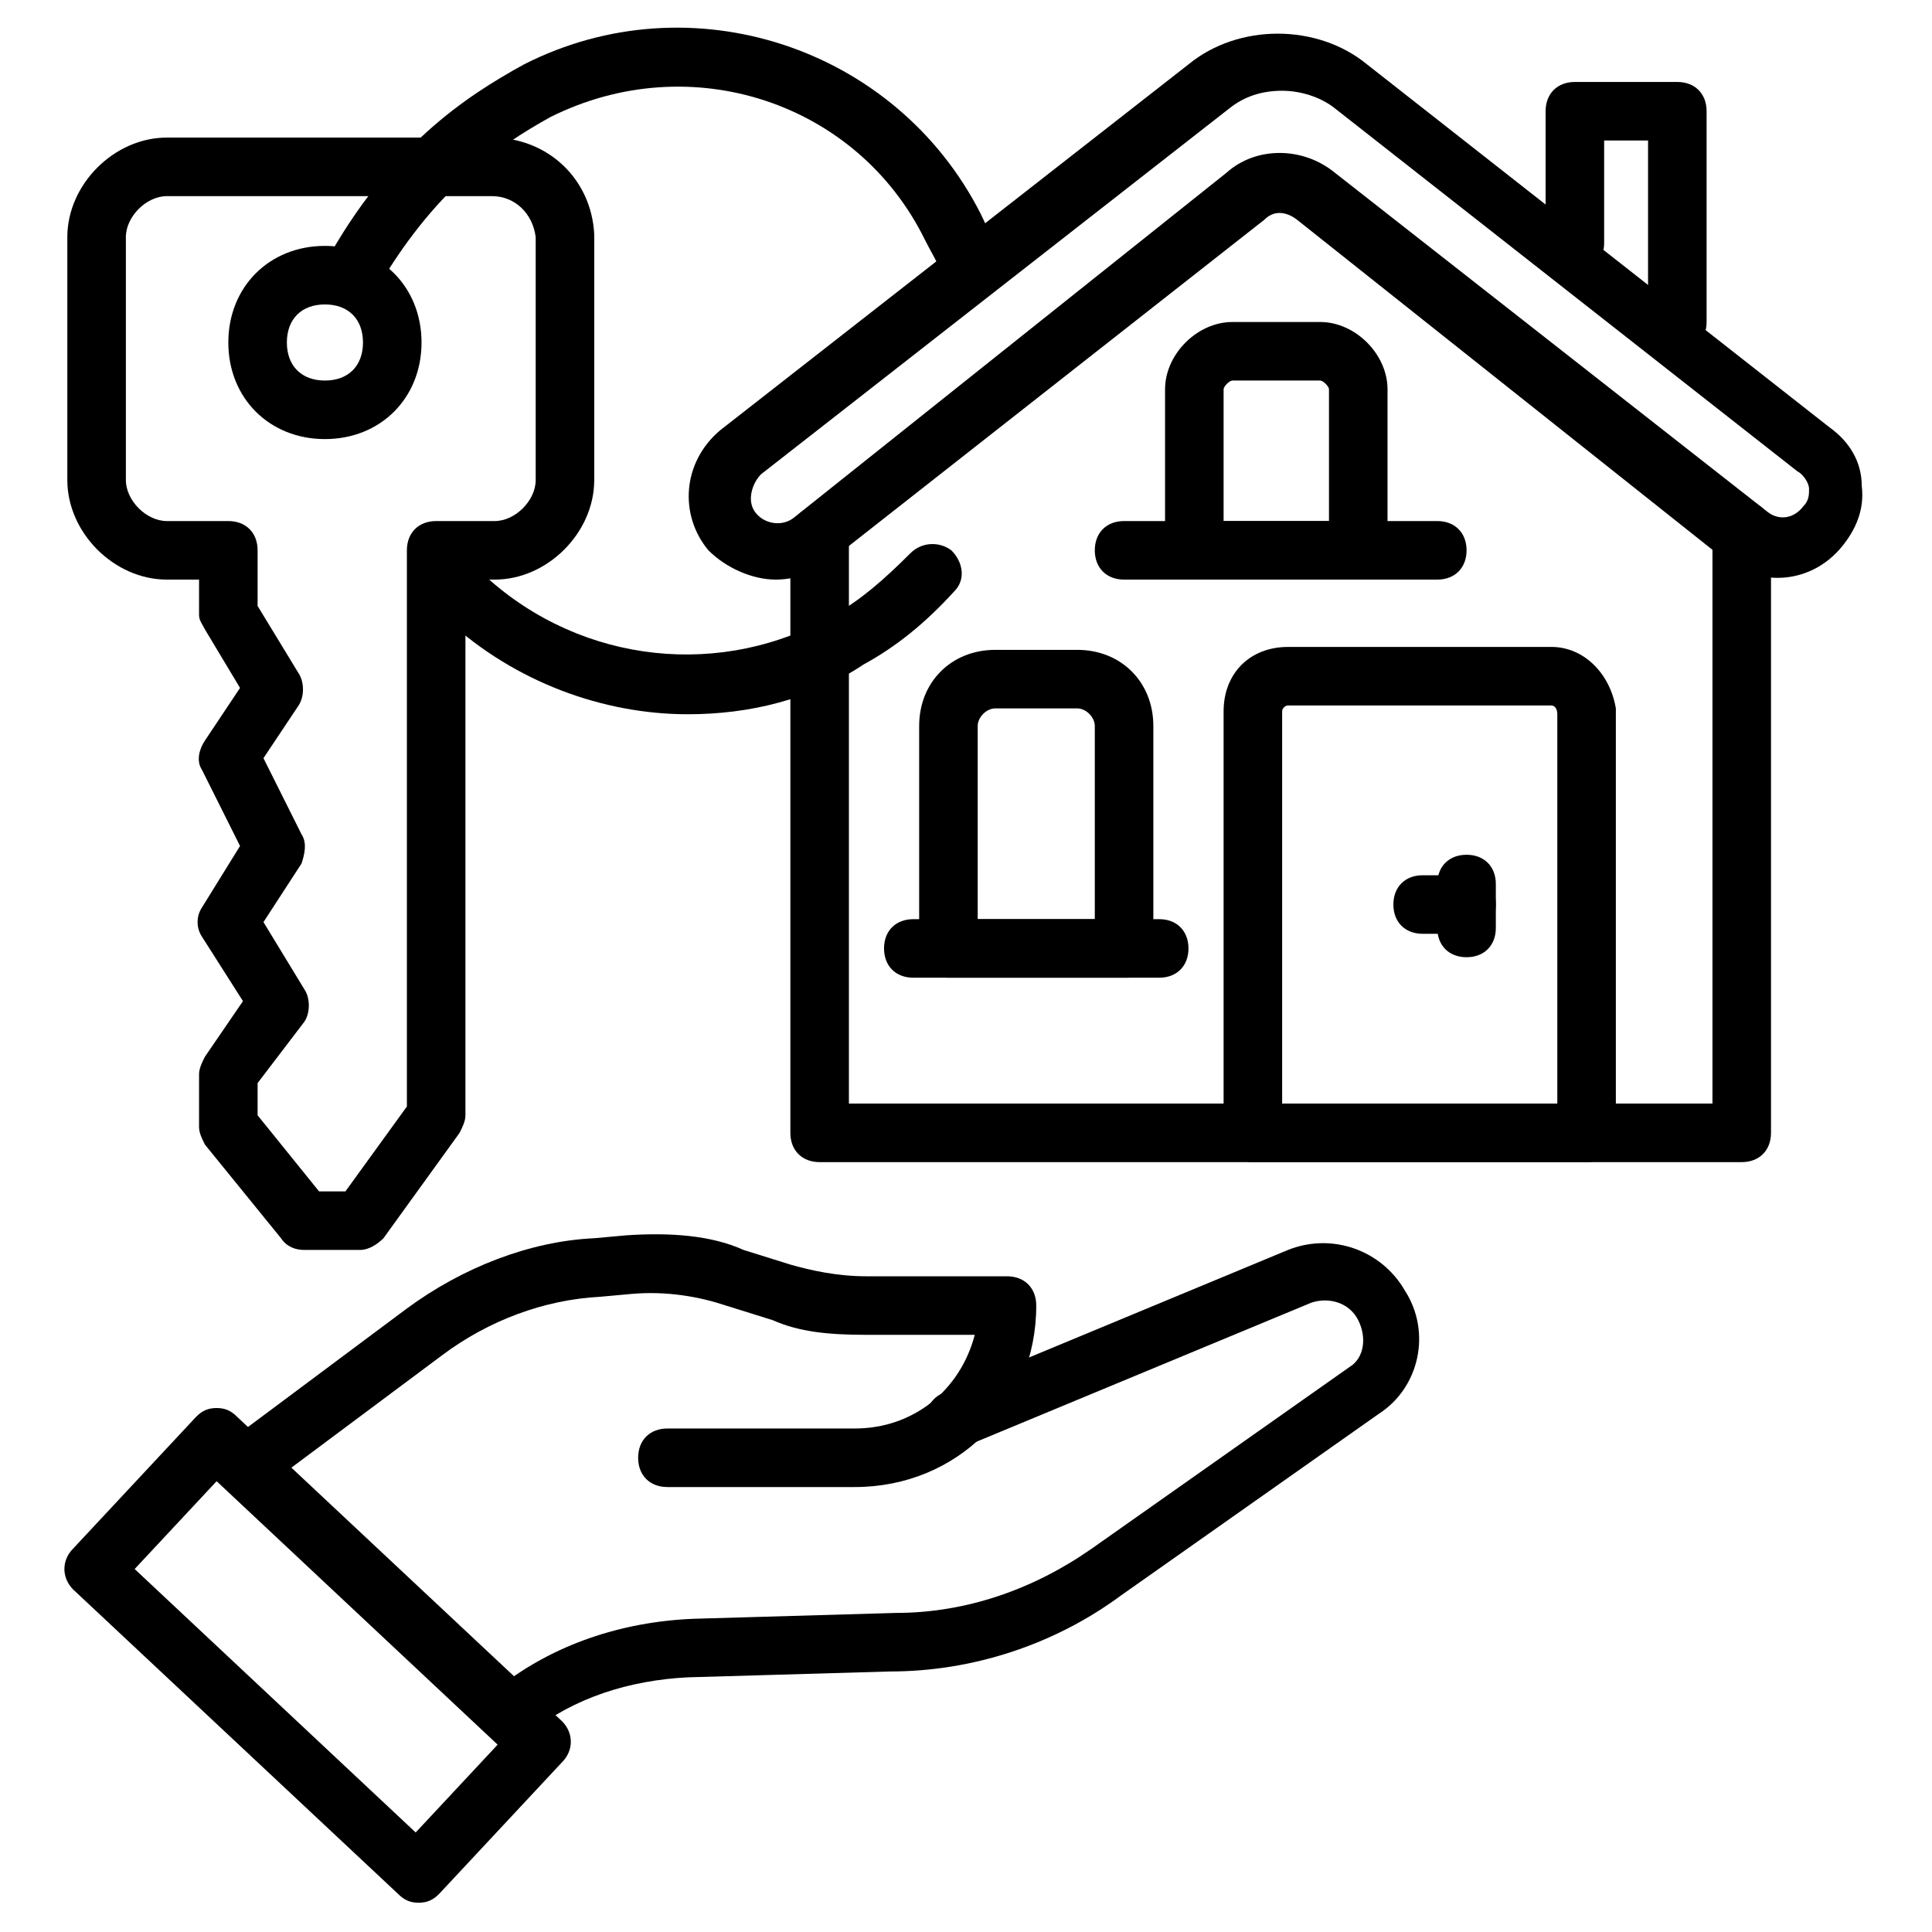
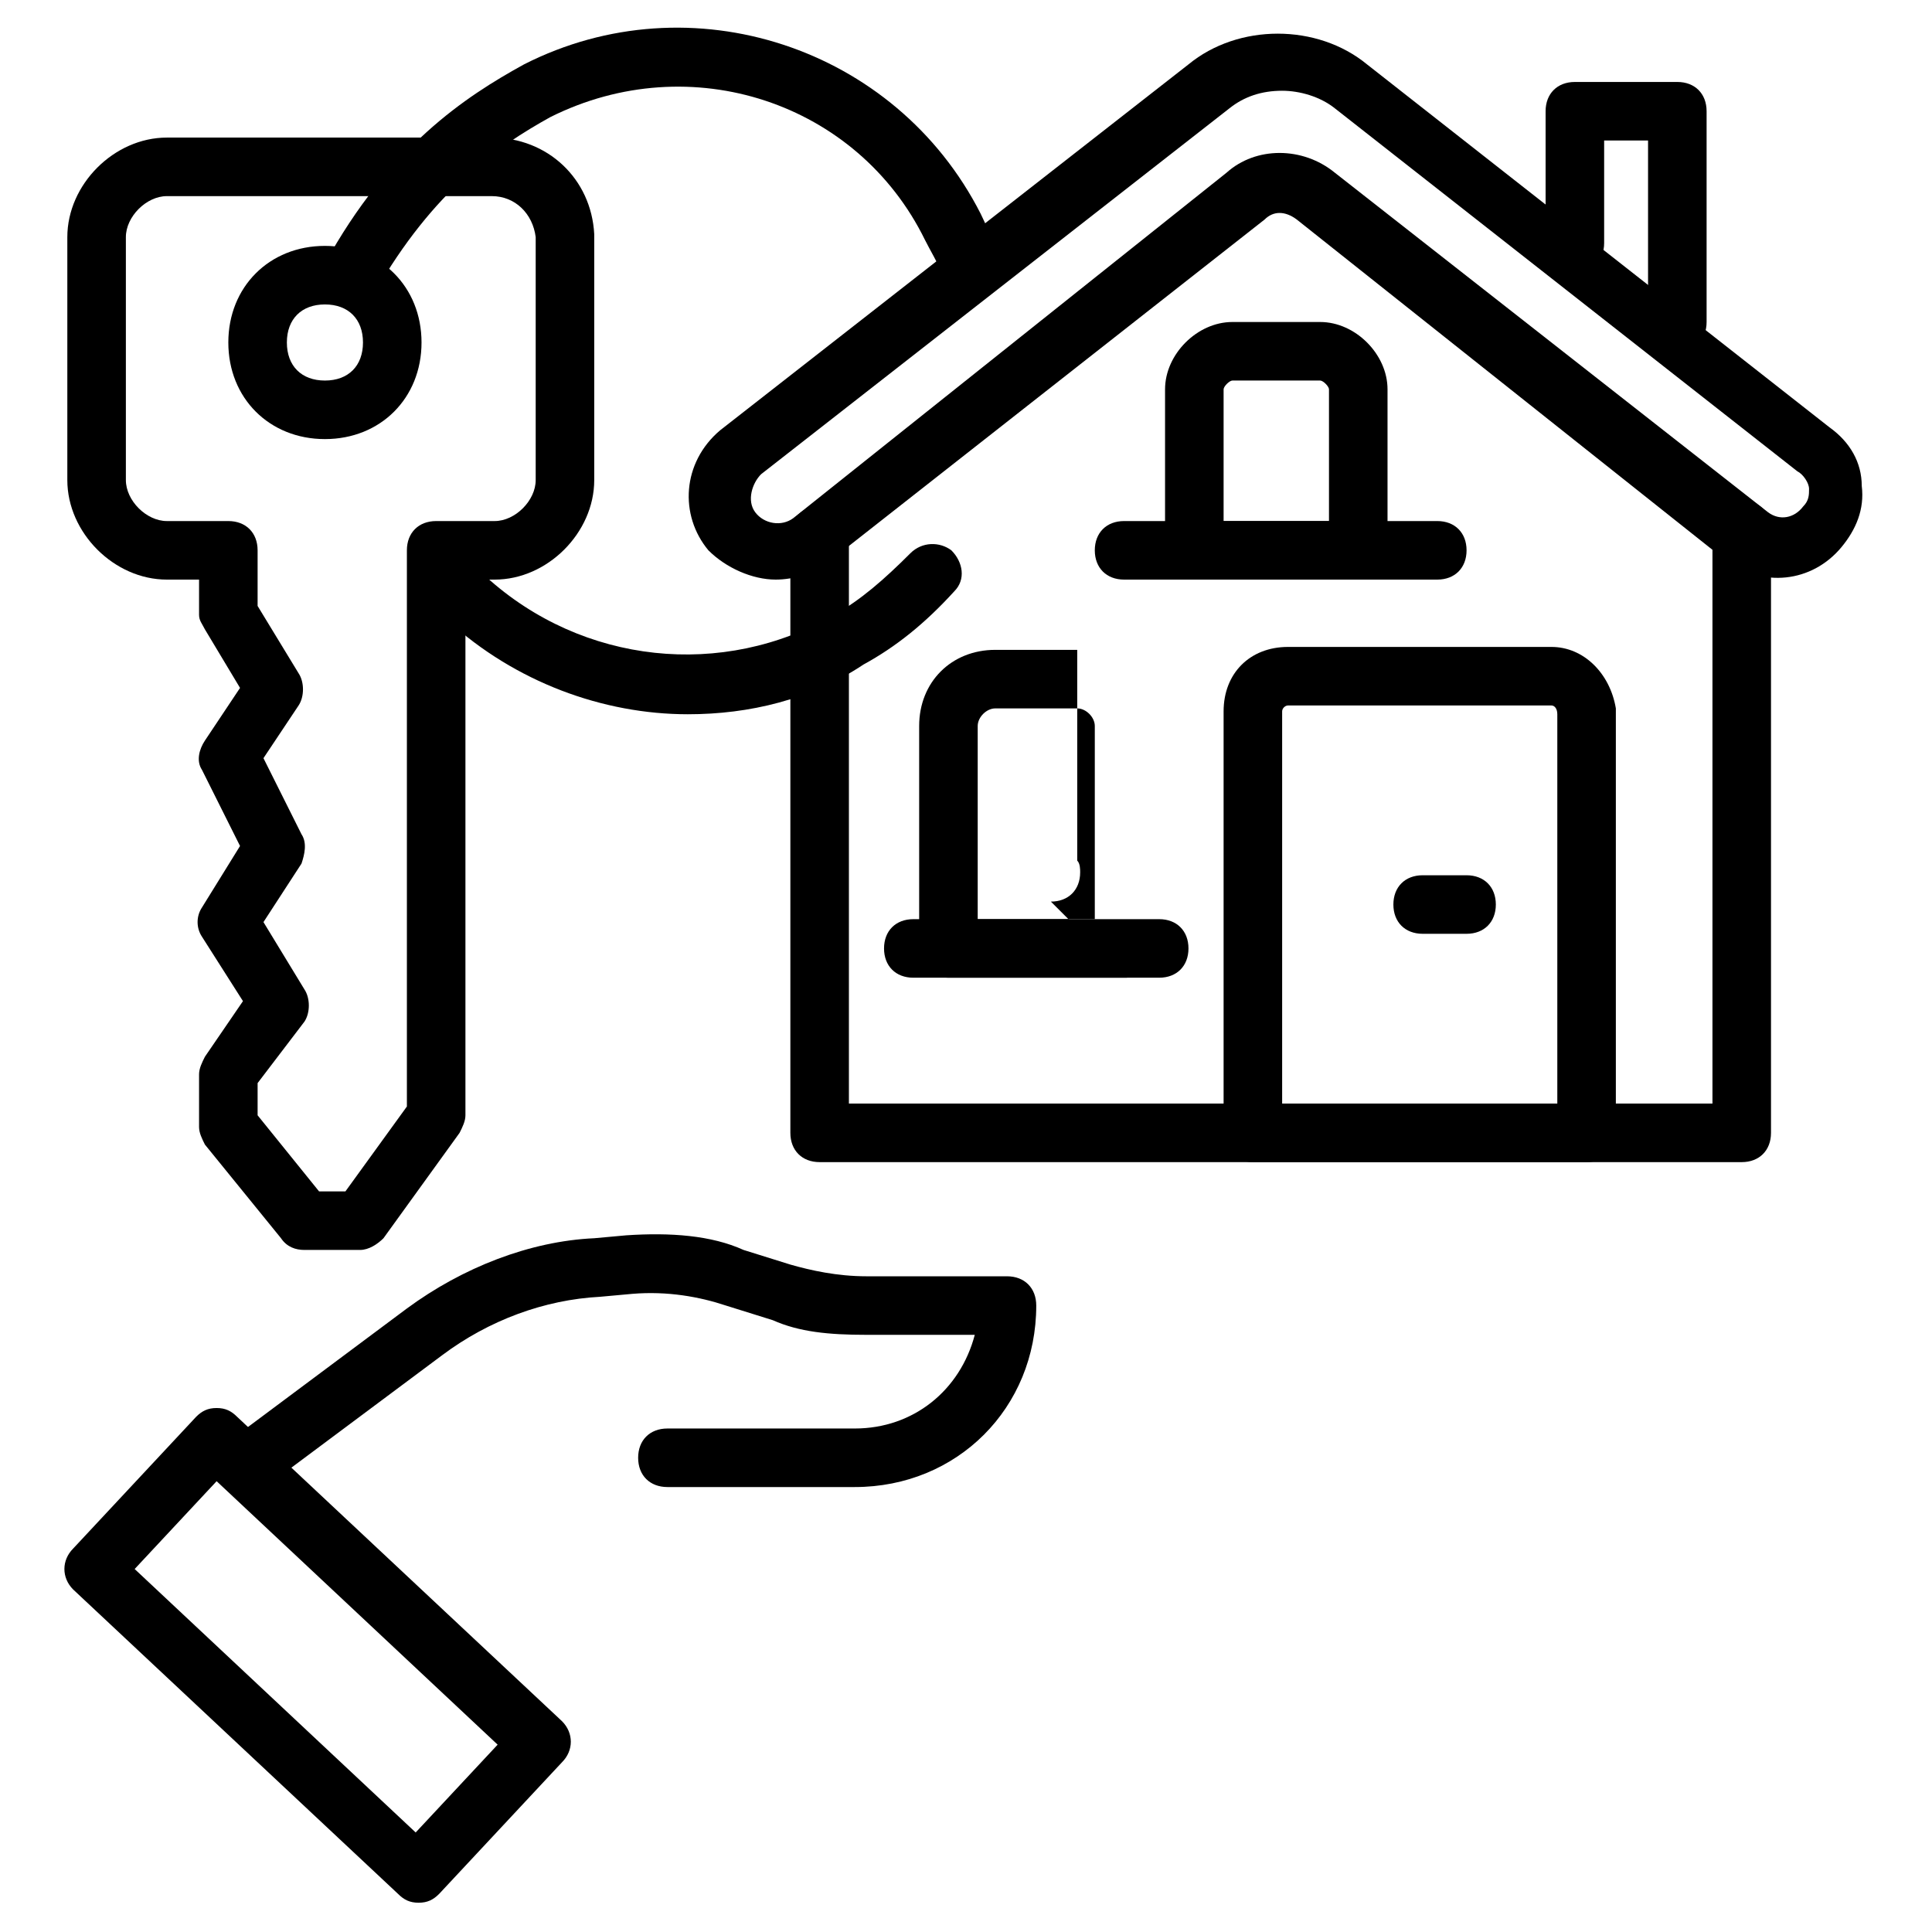
<svg xmlns="http://www.w3.org/2000/svg" id="Layer_1" viewBox="0 0 66 66">
  <g>
    <g>
      <path d="m8.6 50.9c-.3 0-.6-.1-.8-.4-.3-.4-.2-1.1.2-1.4l5.9-4.4c1.9-1.4 4.2-2.3 6.4-2.4l1.1-.1c1.5-.1 2.9 0 4 .5l1.6.5c.7.2 1.6.4 2.6.4h4.8c.6 0 1 .4 1 1 0 3.5-2.7 6.2-6.2 6.2h-6.4c-.6 0-1-.4-1-1s.4-1 1-1h6.4c2 0 3.6-1.3 4.1-3.2h-3.7c-1.3 0-2.3-.1-3.2-.5l-1.6-.5c-.9-.3-2-.5-3.2-.4l-1.1.1c-1.9.1-3.8.8-5.4 2l-5.9 4.4c-.2.1-.4.2-.6.2z" />
    </g>
    <g>
-       <path d="m17.7 59.4c-.3 0-.6-.1-.8-.4-.3-.4-.3-1.1.2-1.4 1.8-1.4 4.1-2.2 6.6-2.3l6.9-.2c2.4 0 4.7-.8 6.7-2.2l8.8-6.2c.5-.3.6-1 .3-1.6s-1-.8-1.6-.6l-11.8 4.9c-.5.2-1.1 0-1.3-.5s0-1.1.5-1.3l11.8-4.9c1.5-.6 3.2 0 4 1.4.9 1.4.5 3.3-.9 4.2l-8.8 6.2c-2.3 1.7-5.1 2.6-7.9 2.6l-6.9.2c-2 .1-3.9.7-5.4 1.9 0 .1-.2.2-.4.2z" />
-     </g>
+       </g>
    <g>
      <path d="m14.3 65c-.3 0-.5-.1-.7-.3l-11.1-10.4c-.4-.4-.4-1 0-1.4l4.2-4.5c.2-.2.4-.3.7-.3s.5.1.7.3l11.1 10.4c.4.4.4 1 0 1.4l-4.2 4.5c-.2.2-.4.3-.7.3zm-9.7-11.4 9.6 9 2.8-3-9.6-9z" />
    </g>
    <g>
      <g>
        <g>
          <path d="m26.5 19.8c-.8 0-1.7-.4-2.3-1-1-1.2-.9-3 .4-4.1l16-12.5c1.7-1.4 4.4-1.4 6.1 0l15.8 12.4c.7.5 1.1 1.2 1.1 2 .1.8-.2 1.5-.7 2.1-1 1.2-2.7 1.4-4 .4l-14.6-11.6c-.4-.3-.8-.3-1.1 0l-14.9 11.7c-.5.4-1.2.6-1.8.6zm17.3-16.7c-.7 0-1.3.2-1.8.6l-16 12.5c-.3.3-.5.9-.2 1.3s.9.5 1.3.2l14.8-11.8c1-.9 2.6-.9 3.7 0l14.8 11.6c.4.3.9.2 1.2-.2.2-.2.2-.4.2-.6s-.2-.5-.4-.6l-15.8-12.4c-.5-.4-1.2-.6-1.8-.6z" />
        </g>
      </g>
      <g>
        <path d="m59.5 39.7h-31.5c-.6 0-1-.4-1-1v-20.4c0-.6.4-1 1-1s1 .4 1 1v19.4h29.5v-19.6c0-.6.4-1 1-1s1 .4 1 1v20.6c0 .6-.4 1-1 1z" />
      </g>
      <g>
        <path d="m57.3 12c-.6 0-1-.4-1-1v-6.2h-1.5v3.5c0 .6-.4 1-1 1s-1-.4-1-1v-4.5c0-.6.4-1 1-1h3.5c.6 0 1 .4 1 1v7.2c0 .6-.4 1-1 1z" />
      </g>
      <g>
        <g>
          <path d="m54.2 39.7h-11.4c-.6 0-1-.4-1-1v-14.4c0-1.3.9-2.2 2.2-2.2h9c1.1 0 2 .9 2.2 2.1v.1 14.4c0 .6-.4 1-1 1zm-10.4-2h9.4v-13.3c0-.2-.1-.3-.2-.3h-9c-.1 0-.2.1-.2.2z" />
        </g>
        <g>
          <path d="m50.1 31.9h-1.5c-.6 0-1-.4-1-1s.4-1 1-1h1.5c.6 0 1 .4 1 1s-.4 1-1 1z" />
        </g>
        <g>
-           <path d="m50.1 32.7c-.6 0-1-.4-1-1v-1.5c0-.6.4-1 1-1s1 .4 1 1v1.5c0 .6-.4 1-1 1z" />
-         </g>
+           </g>
      </g>
      <g>
        <g>
          <g>
            <path d="m12.3 42.7h-1.9c-.3 0-.6-.1-.8-.4l-2.6-3.2c-.1-.2-.2-.4-.2-.6v-1.8c0-.2.1-.4.2-.6l1.3-1.9-1.4-2.2c-.2-.3-.2-.7 0-1l1.3-2.1-1.3-2.6c-.2-.3-.1-.7.1-1l1.2-1.8-1.2-2c-.1-.2-.2-.3-.2-.5v-1.2h-1.1c-1.8 0-3.4-1.6-3.4-3.4v-8.3c0-1.8 1.6-3.4 3.4-3.4h11.1c1.9 0 3.4 1.4 3.5 3.3v8.4c0 1.8-1.6 3.4-3.4 3.4h-1v18.3c0 .2-.1.4-.2.6l-2.6 3.6c-.2.2-.5.4-.8.4zm-1.4-2h.9l2.1-2.9v-19c0-.6.4-1 1-1h2c.7 0 1.4-.7 1.4-1.4v-8.3c-.1-.8-.7-1.4-1.5-1.4h-11.1c-.7 0-1.4.7-1.4 1.4v8.3c0 .7.7 1.4 1.4 1.4h2.1c.6 0 1 .4 1 1v1.9l1.4 2.3c.2.3.2.8 0 1.1l-1.2 1.8 1.3 2.6c.2.3.1.7 0 1l-1.3 2 1.4 2.3c.2.3.2.8 0 1.1l-1.6 2.1v1.1z" />
          </g>
        </g>
        <g>
          <path d="m11.1 15c-1.9 0-3.3-1.4-3.3-3.3s1.4-3.3 3.3-3.3 3.3 1.4 3.3 3.3-1.4 3.3-3.3 3.3zm0-4.6c-.8 0-1.3.5-1.3 1.3s.5 1.3 1.3 1.3 1.3-.5 1.3-1.3-.5-1.3-1.3-1.3z" />
        </g>
      </g>
      <g>
        <path d="m23.5 24.4c-2.9 0-5.9-1.1-8.2-3.2-.4-.4-.4-1-.1-1.4.4-.4 1-.4 1.4-.1 3.3 3 8.1 3.5 11.9 1.3.9-.5 1.7-1.2 2.6-2.1.4-.4 1-.4 1.4-.1.4.4.5 1 .1 1.4-1 1.1-2 1.9-3.1 2.5-1.8 1.2-3.9 1.7-6 1.7z" />
      </g>
      <g>
        <g>
          <path d="m12 10.5c-.2 0-.3 0-.5-.1-.5-.3-.6-.9-.4-1.4 2.2-4 4.8-5.7 6.8-6.8 5.7-2.9 12.7-.6 15.6 5.1.2.4.4.9.6 1.4s0 1.1-.6 1.3c-.5.2-1.1 0-1.3-.6-.2-.5-.4-.8-.6-1.2-2.3-4.7-8-6.6-12.8-4.2-1.8 1-4 2.5-6 6-.1.3-.4.5-.8.5z" />
        </g>
      </g>
      <g>
        <path d="m46.5 19.8h-5.7c-.6 0-1-.4-1-1v-5.5c0-1.2 1.1-2.3 2.3-2.3h3c1.2 0 2.3 1.1 2.3 2.3v5.1c.1.1.1.3.1.4 0 .6-.4 1-1 1zm-4.7-2h3.6v-4.5c0-.1-.2-.3-.3-.3h-3c-.1 0-.3.2-.3.3z" />
      </g>
      <g>
        <path d="m49.1 19.8h-10.7c-.6 0-1-.4-1-1s.4-1 1-1h10.7c.6 0 1 .4 1 1s-.4 1-1 1z" />
      </g>
      <g>
        <g>
-           <path d="m38.5 33.4h-6.1c-.6 0-1-.4-1-1v-7.6c0-1.5 1.1-2.6 2.6-2.6h2.8c1.5 0 2.6 1.1 2.6 2.6v7.2c.1.1.1.3.1.4 0 .6-.4 1-1 1zm-5.1-2h4v-6.6c0-.3-.3-.6-.6-.6h-2.8c-.3 0-.6.3-.6.6z" />
+           <path d="m38.5 33.4h-6.1c-.6 0-1-.4-1-1v-7.6c0-1.5 1.1-2.6 2.6-2.6h2.8v7.2c.1.1.1.3.1.4 0 .6-.4 1-1 1zm-5.1-2h4v-6.6c0-.3-.3-.6-.6-.6h-2.8c-.3 0-.6.3-.6.6z" />
        </g>
        <g>
          <path d="m39.6 33.4h-8.4c-.6 0-1-.4-1-1s.4-1 1-1h8.4c.6 0 1 .4 1 1s-.4 1-1 1z" />
        </g>
      </g>
    </g>
  </g>
</svg>